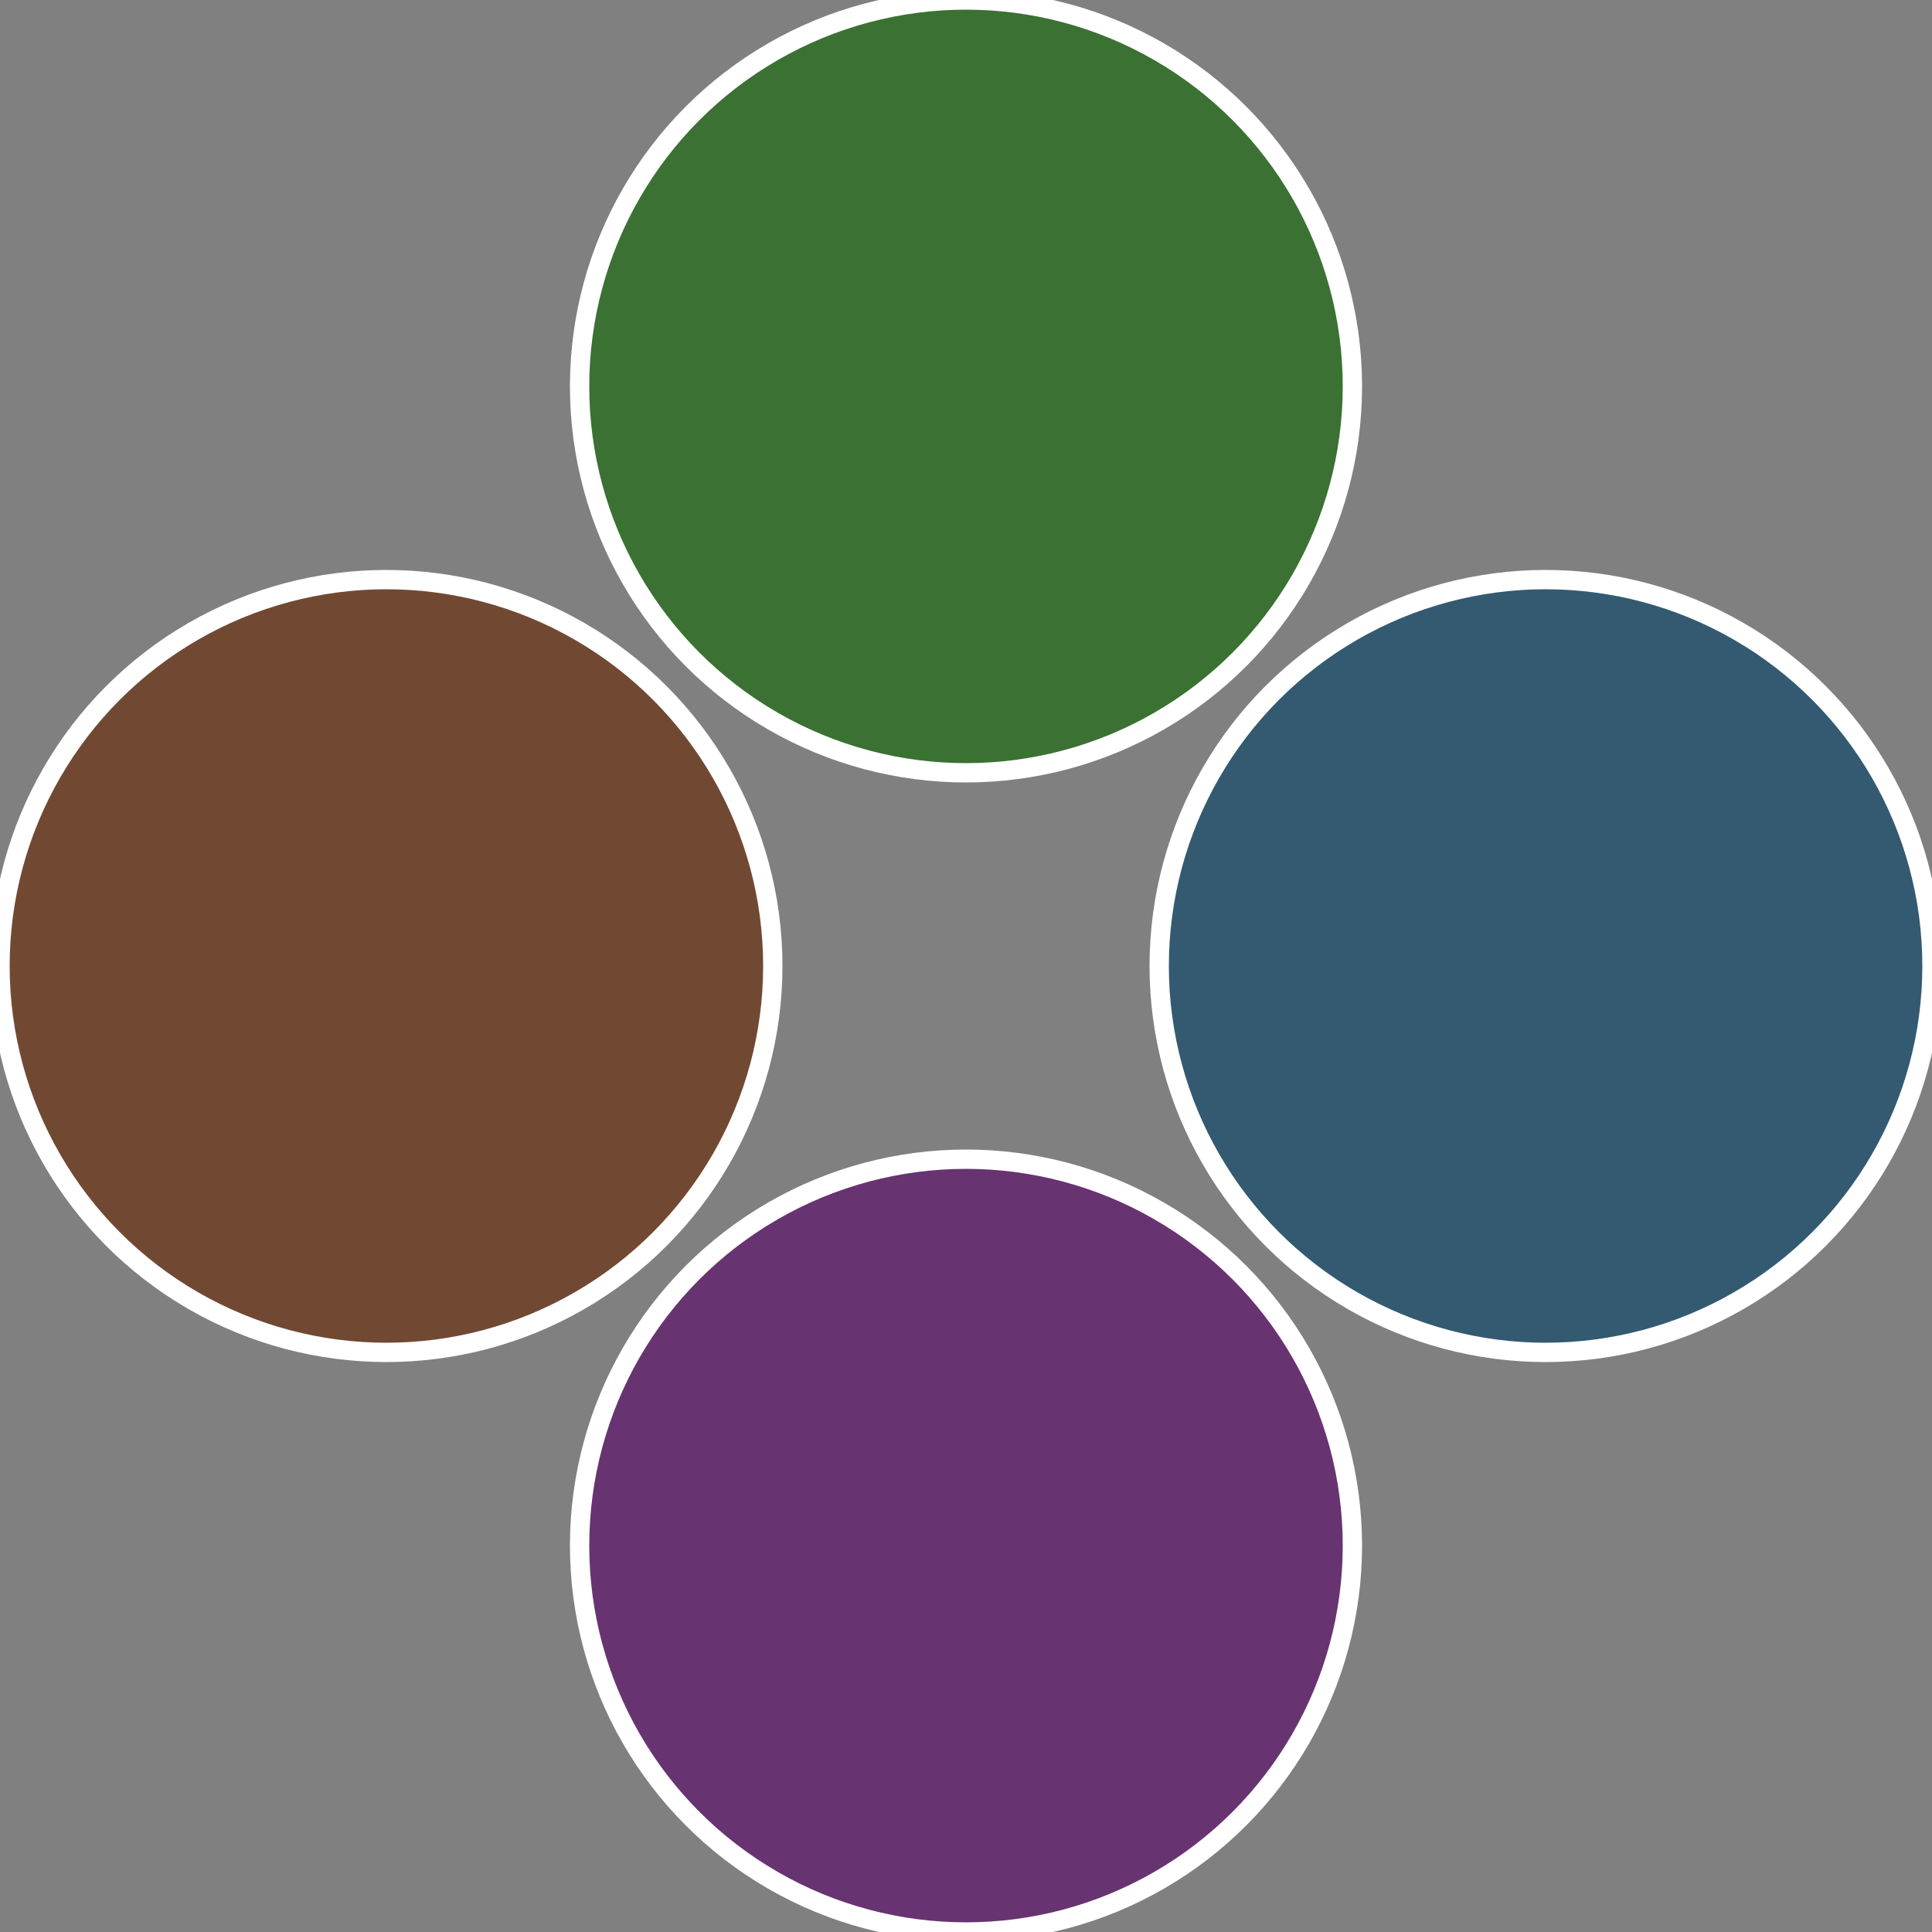
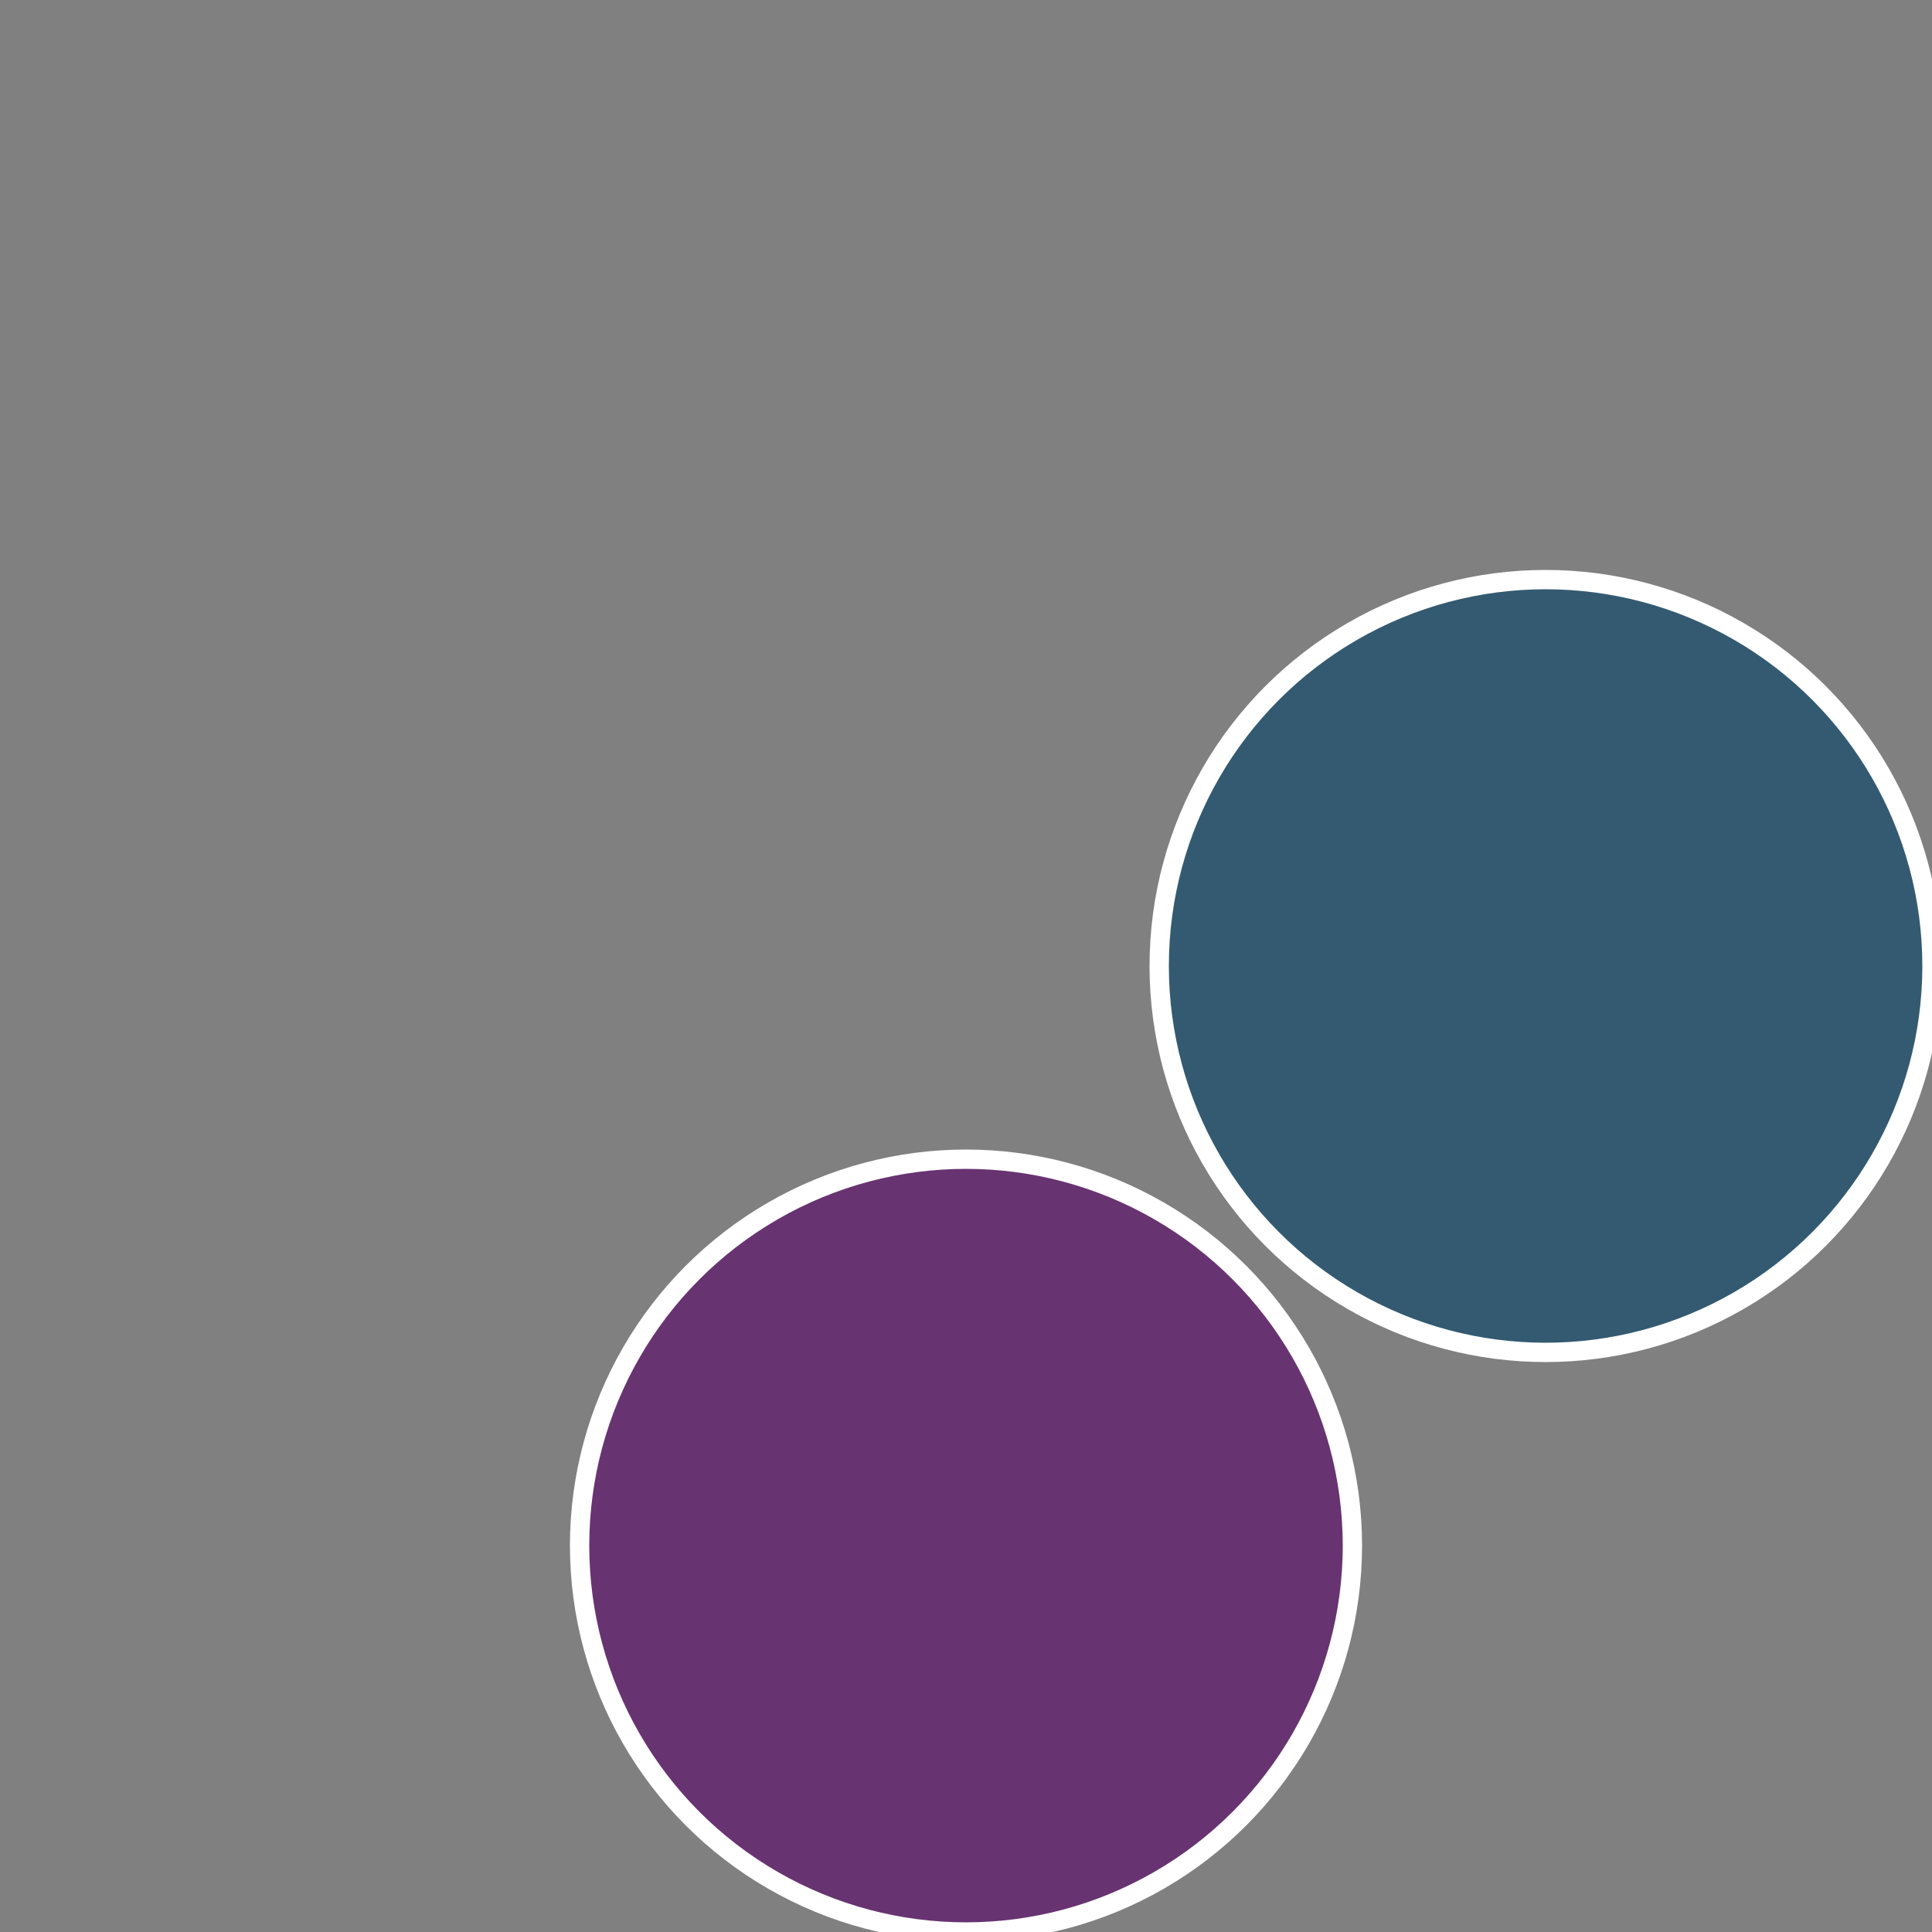
<svg xmlns="http://www.w3.org/2000/svg" width="500" height="500" viewBox="-1 -1 2 2">
  <rect x="-1" y="-1" width="2" height="2" fill="#808080" stroke="none" />
  <circle cx="0.6" cy="0" r="0.4" fill="#335a71" stroke="#fff" stroke-width="1%" />
  <circle cx="3.6739403974421E-17" cy="0.6" r="0.4" fill="#683371" stroke="#fff" stroke-width="1%" />
-   <circle cx="-0.6" cy="7.3478807948841E-17" r="0.4" fill="#714933" stroke="#fff" stroke-width="1%" />
-   <circle cx="-1.1021821192326E-16" cy="-0.6" r="0.4" fill="#3b7133" stroke="#fff" stroke-width="1%" />
</svg>